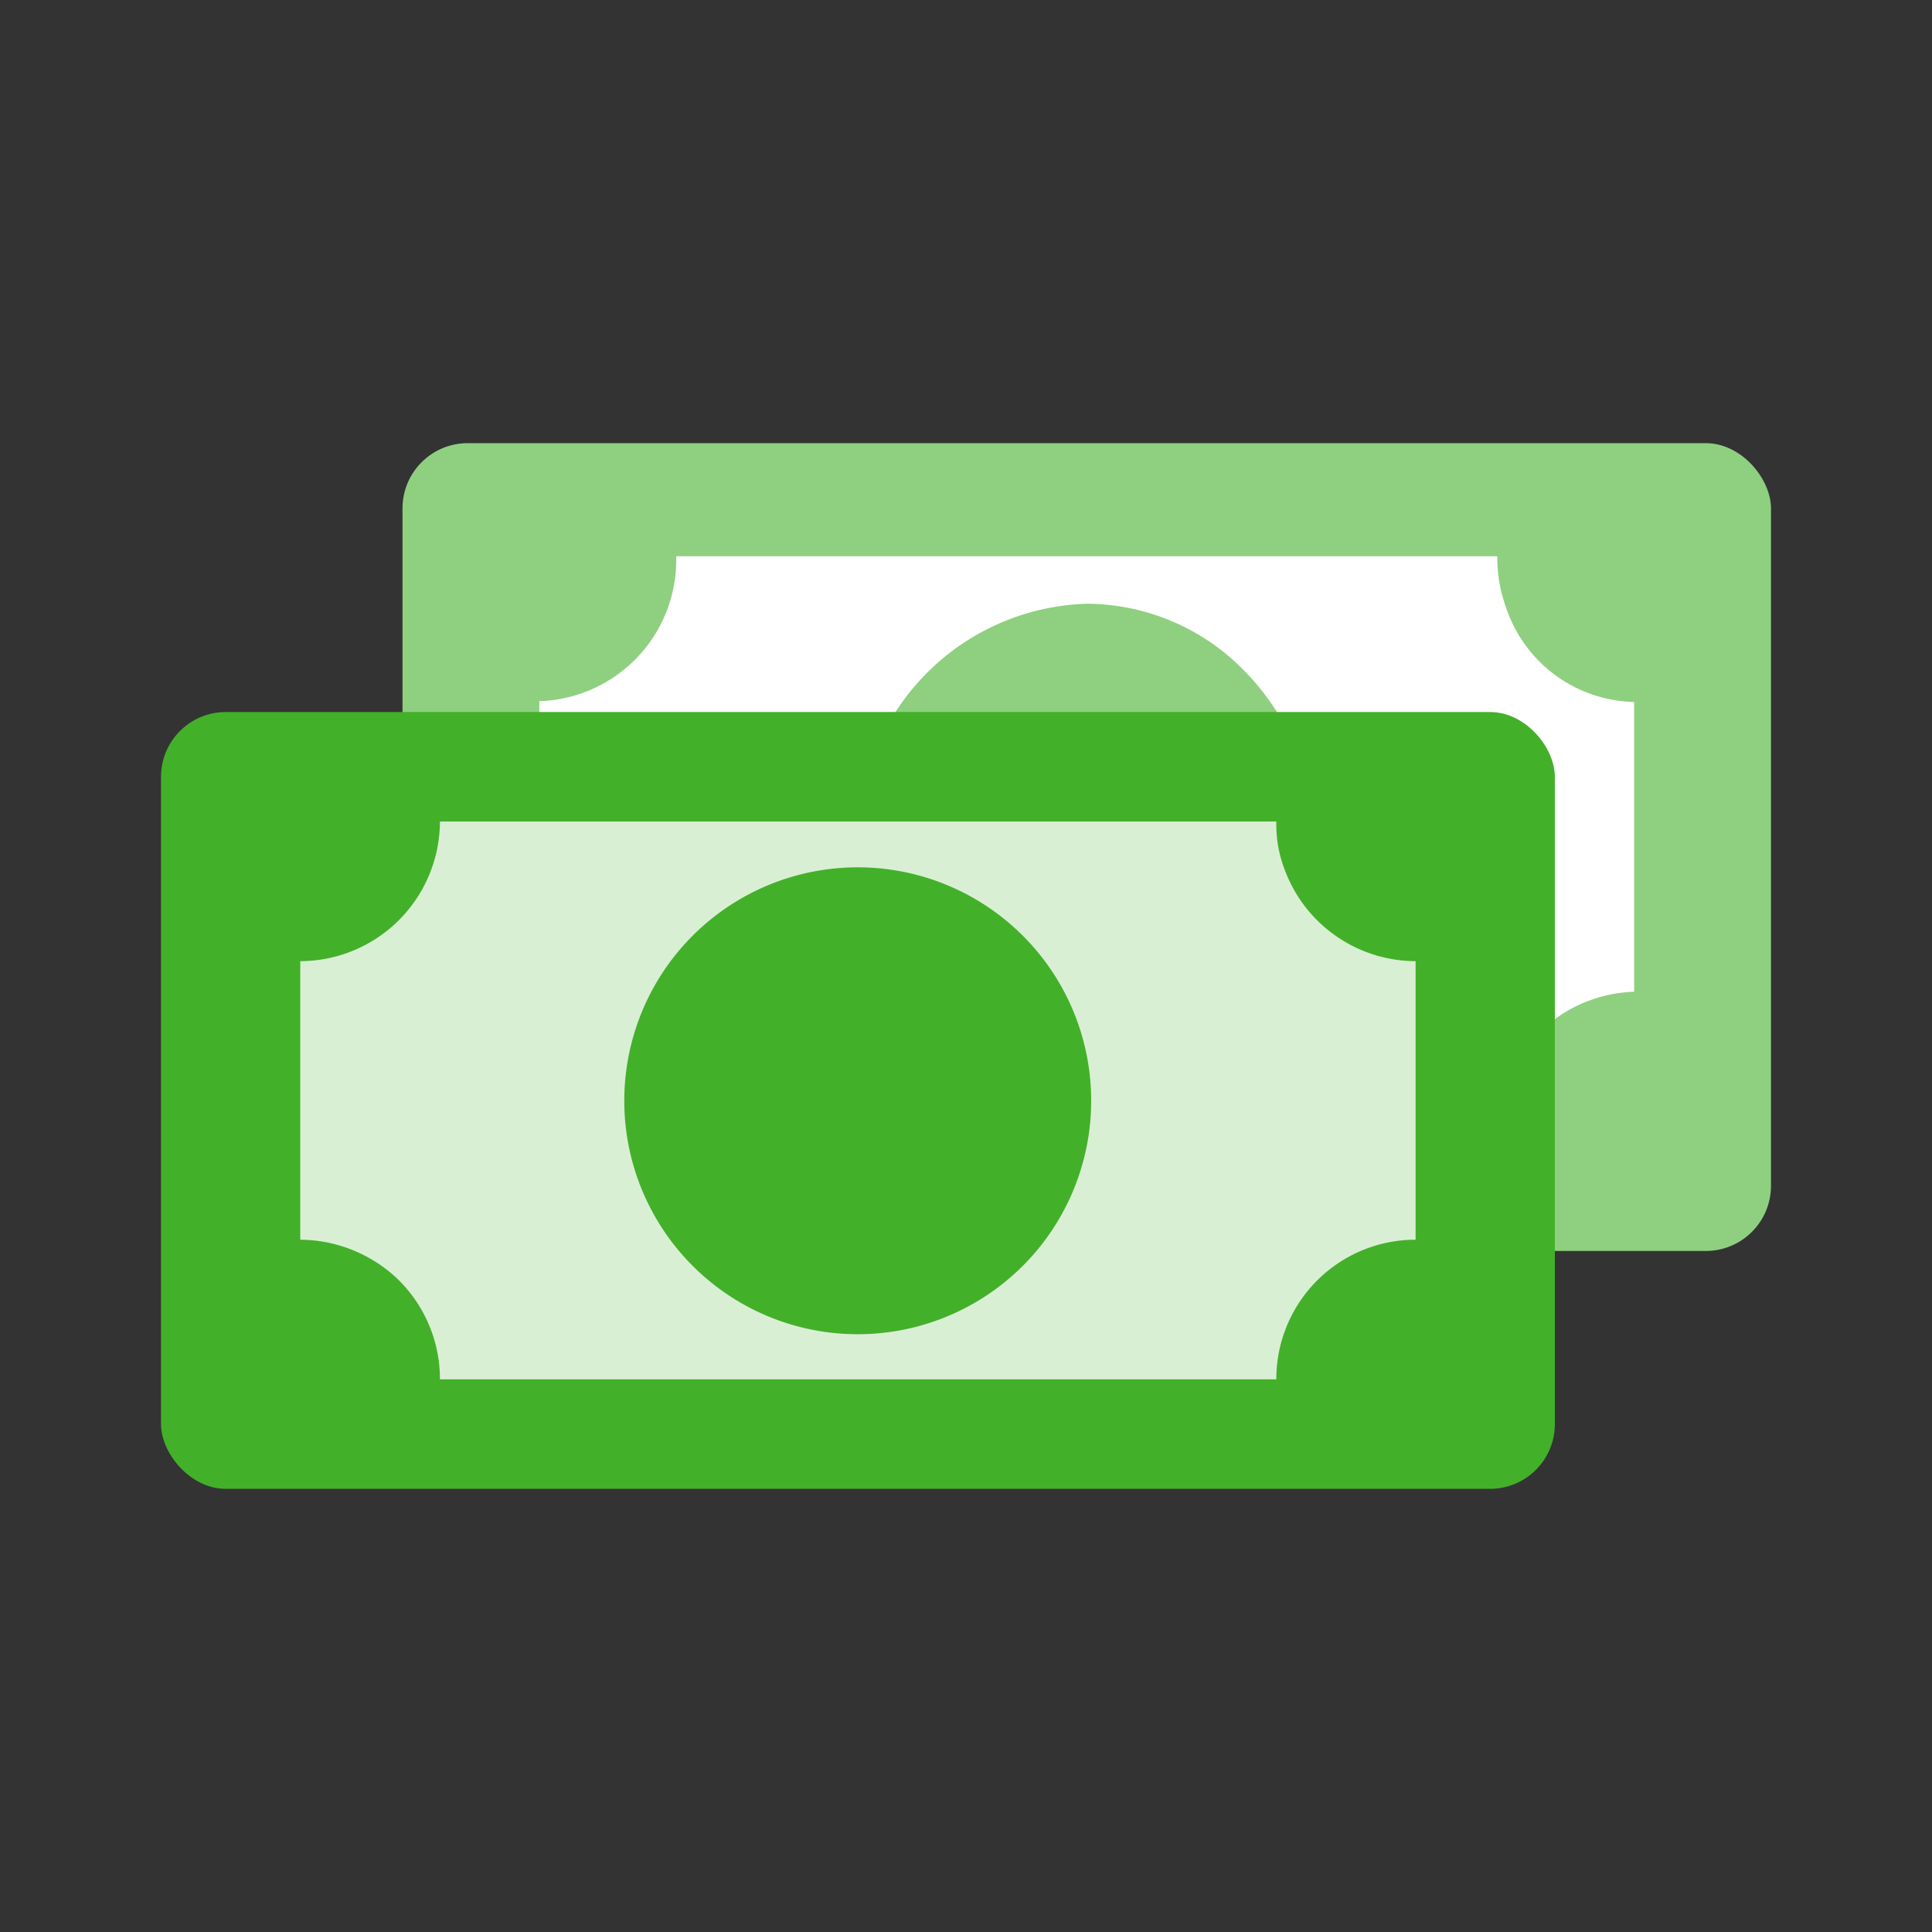
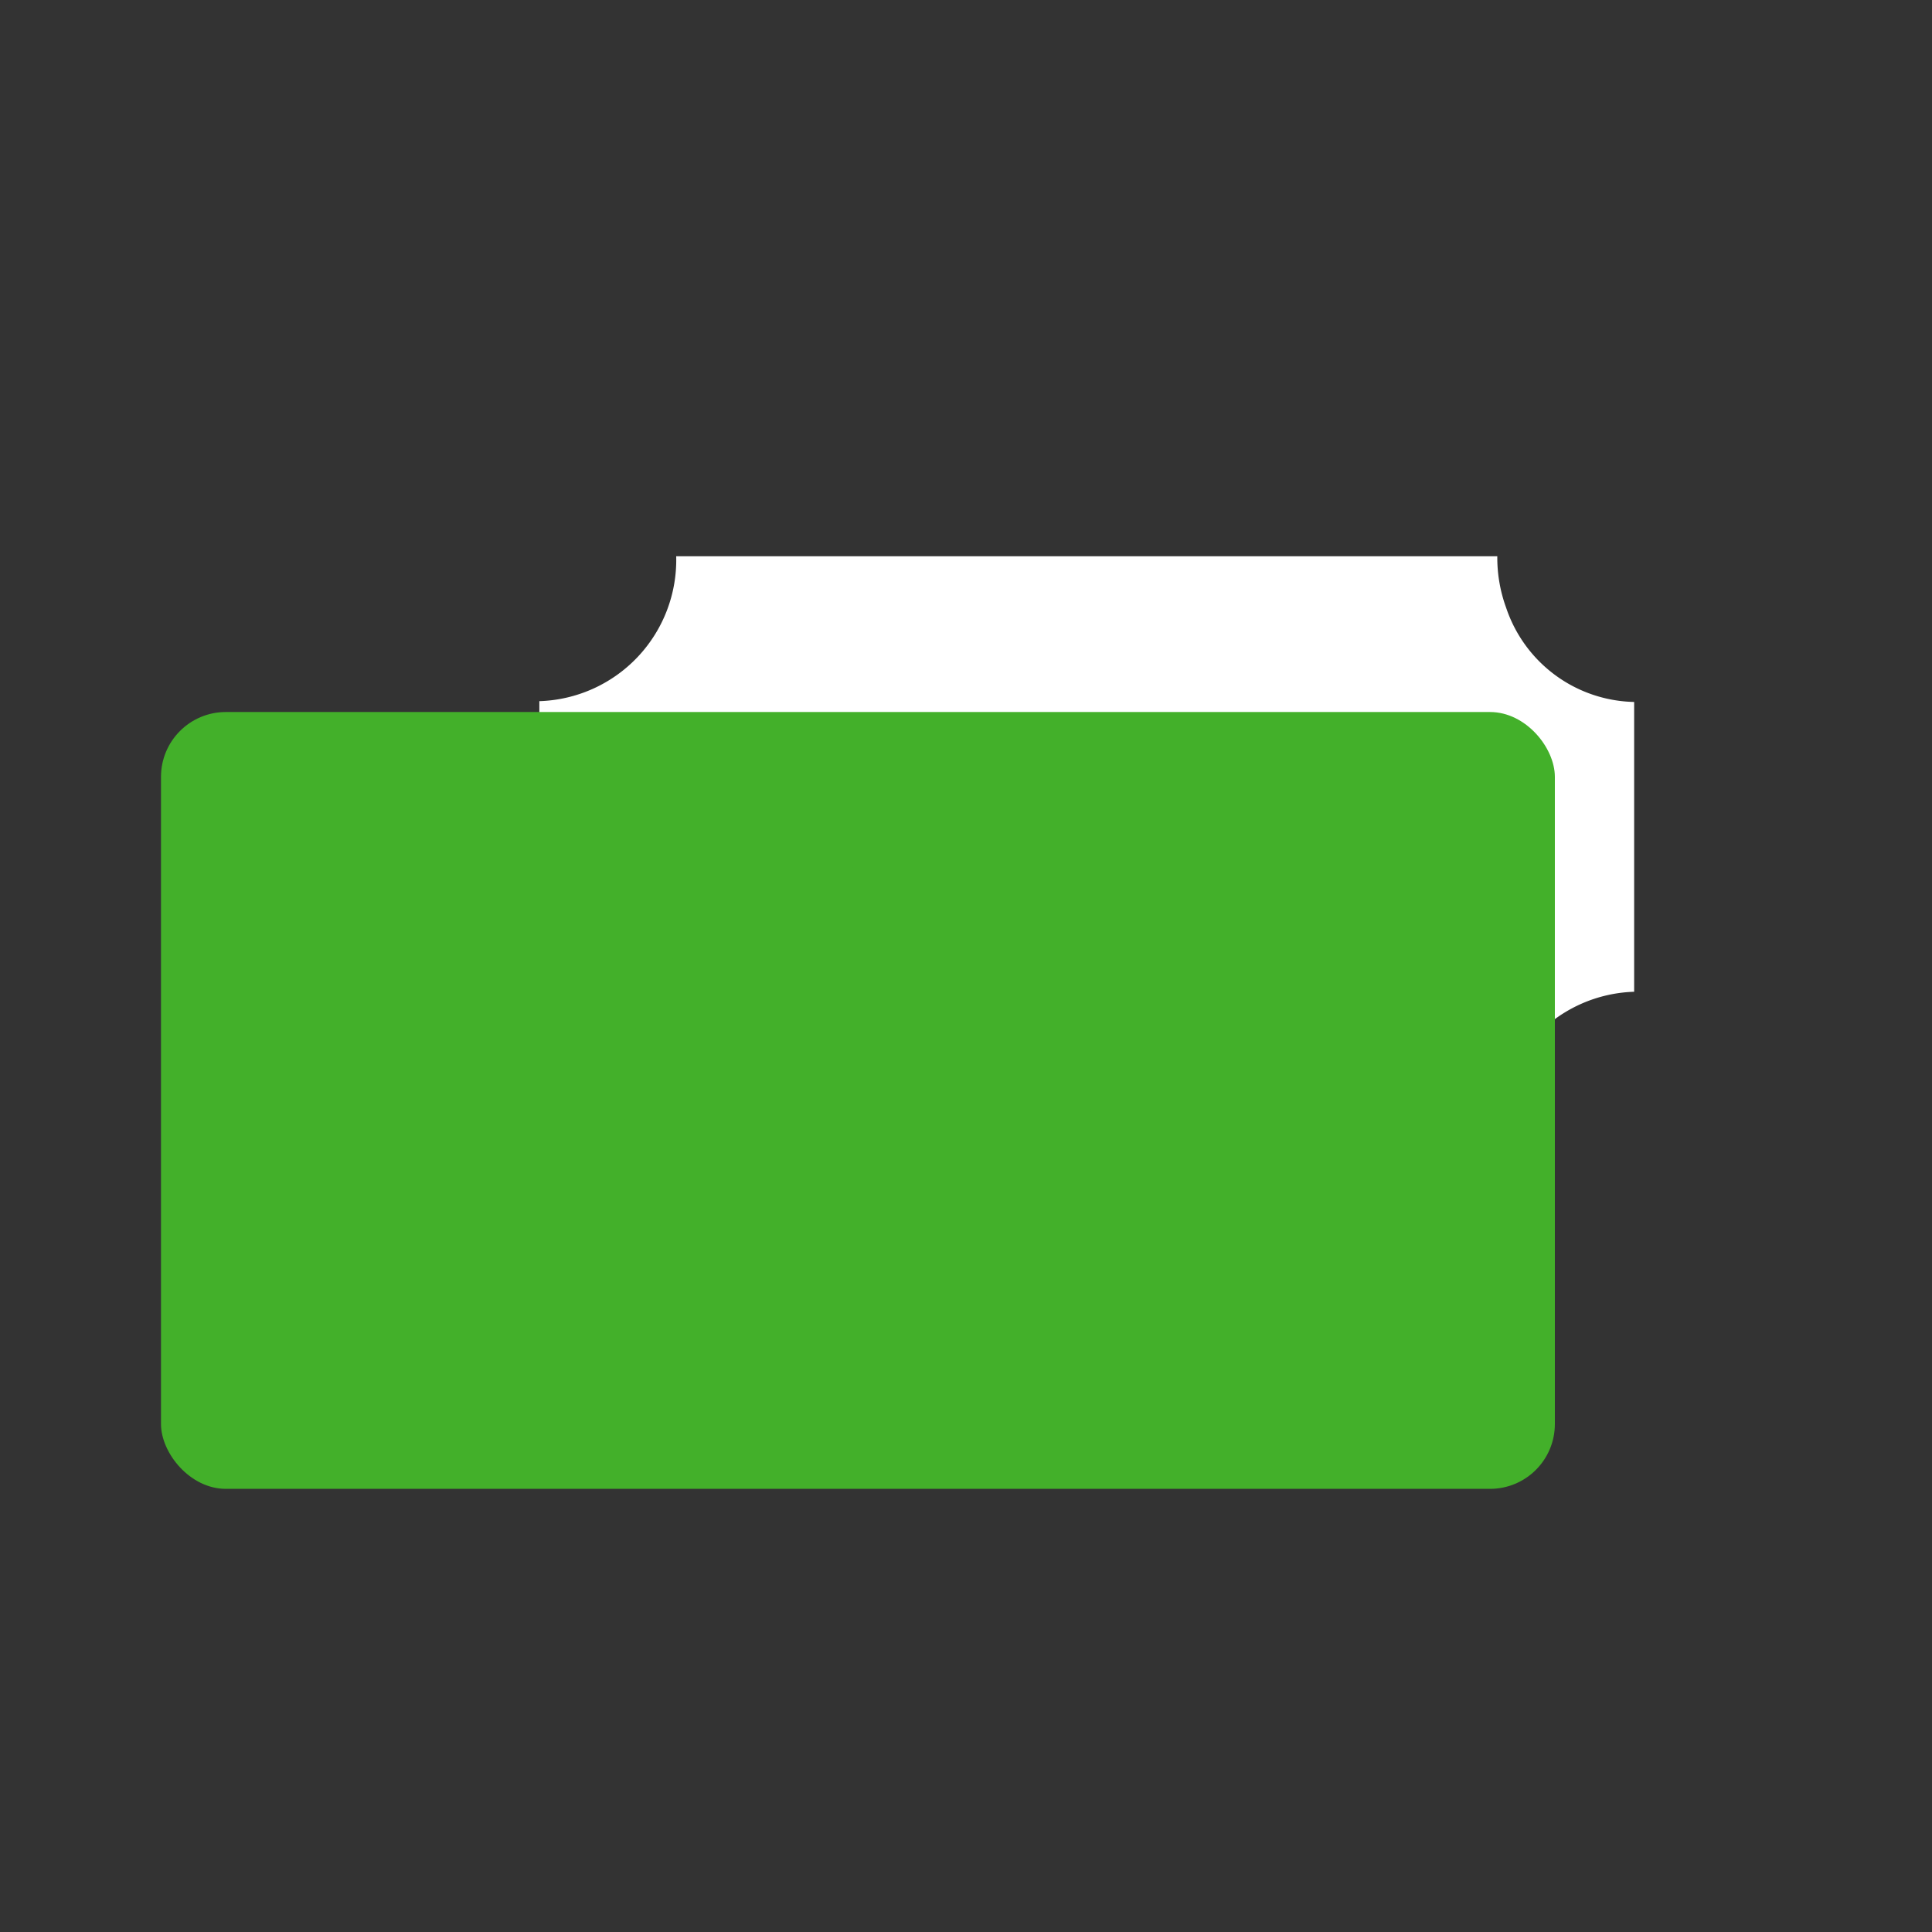
<svg xmlns="http://www.w3.org/2000/svg" id="Layer_1" data-name="Layer 1" viewBox="0 0 48 48">
  <rect x="0" y="0" width="48" height="48" fill="#333333" stroke="none" />
  <defs>
    <style>.cls-1{fill:#8ed07f;}.cls-2{fill:#fff;}.cls-3{fill:#43b02a;}.cls-4{fill:#d9efd4;}</style>
  </defs>
-   <rect class="cls-1" x="10" y="11.01" width="34" height="20.07" rx="1.62" />
  <path class="cls-2" d="M40.6,17.44v7.2a3.51,3.51,0,0,0-3.4,3.61H16.8a3.68,3.68,0,0,0-1.07-2.63,3.32,3.32,0,0,0-2.33-1v-7.2a3.51,3.51,0,0,0,3.4-3.6H37.2a3.63,3.63,0,0,0,.22,1.28A3.43,3.43,0,0,0,40.6,17.44Z" />
-   <path class="cls-1" d="M32.68,21a5.85,5.85,0,0,1-5.68,6,5.69,5.69,0,0,1-5.31-3.89A6,6,0,0,1,21.32,21,5.86,5.86,0,0,1,27,15a5.49,5.49,0,0,1,3.89,1.64A6.17,6.17,0,0,1,32.68,21Z" />
  <rect class="cls-3" x="4" y="17.69" width="34.63" height="19.3" rx="1.61" />
-   <path class="cls-4" d="M35.17,23.88V30.8a3.46,3.46,0,0,0-3.46,3.47H10.93a3.46,3.46,0,0,0-1.09-2.53,3.55,3.55,0,0,0-2.38-.94V23.88a3.48,3.48,0,0,0,3.47-3.47H31.71a3.13,3.13,0,0,0,.22,1.23A3.48,3.48,0,0,0,35.17,23.88Z" />
  <path class="cls-3" d="M27.11,27.34a5.8,5.8,0,1,1-1.83-4.22A5.79,5.79,0,0,1,27.11,27.34Z" />
</svg>